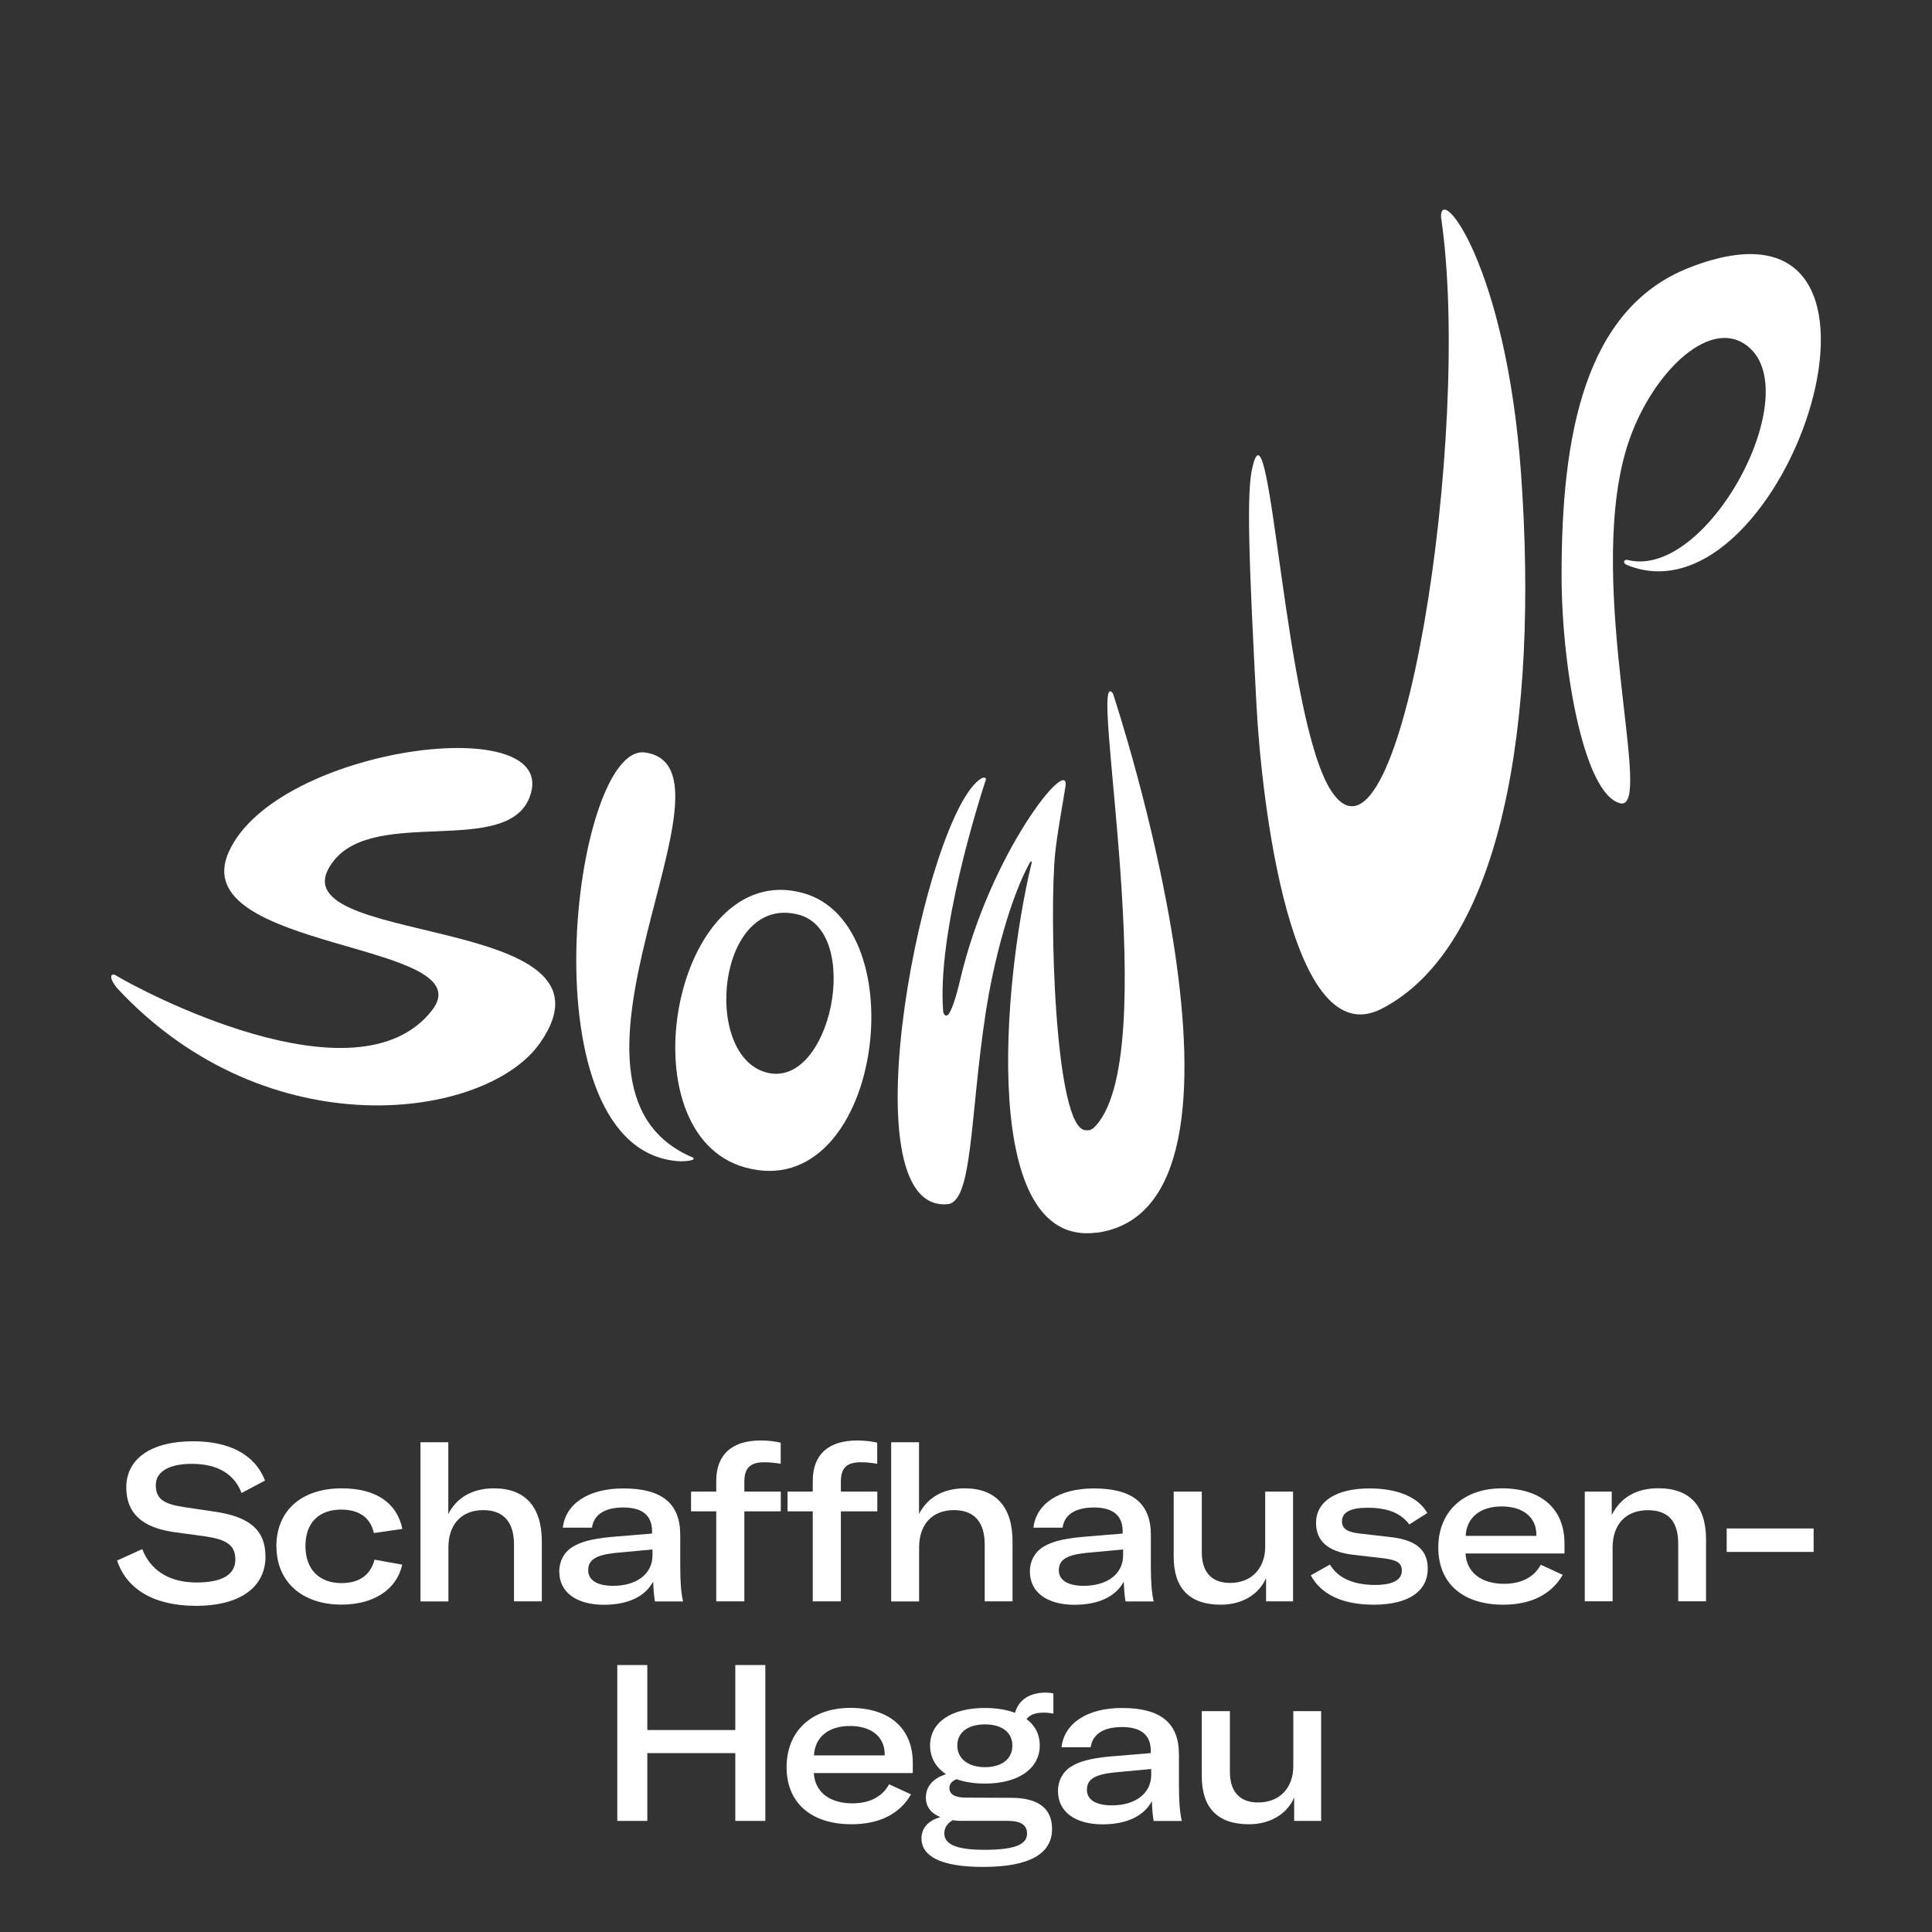
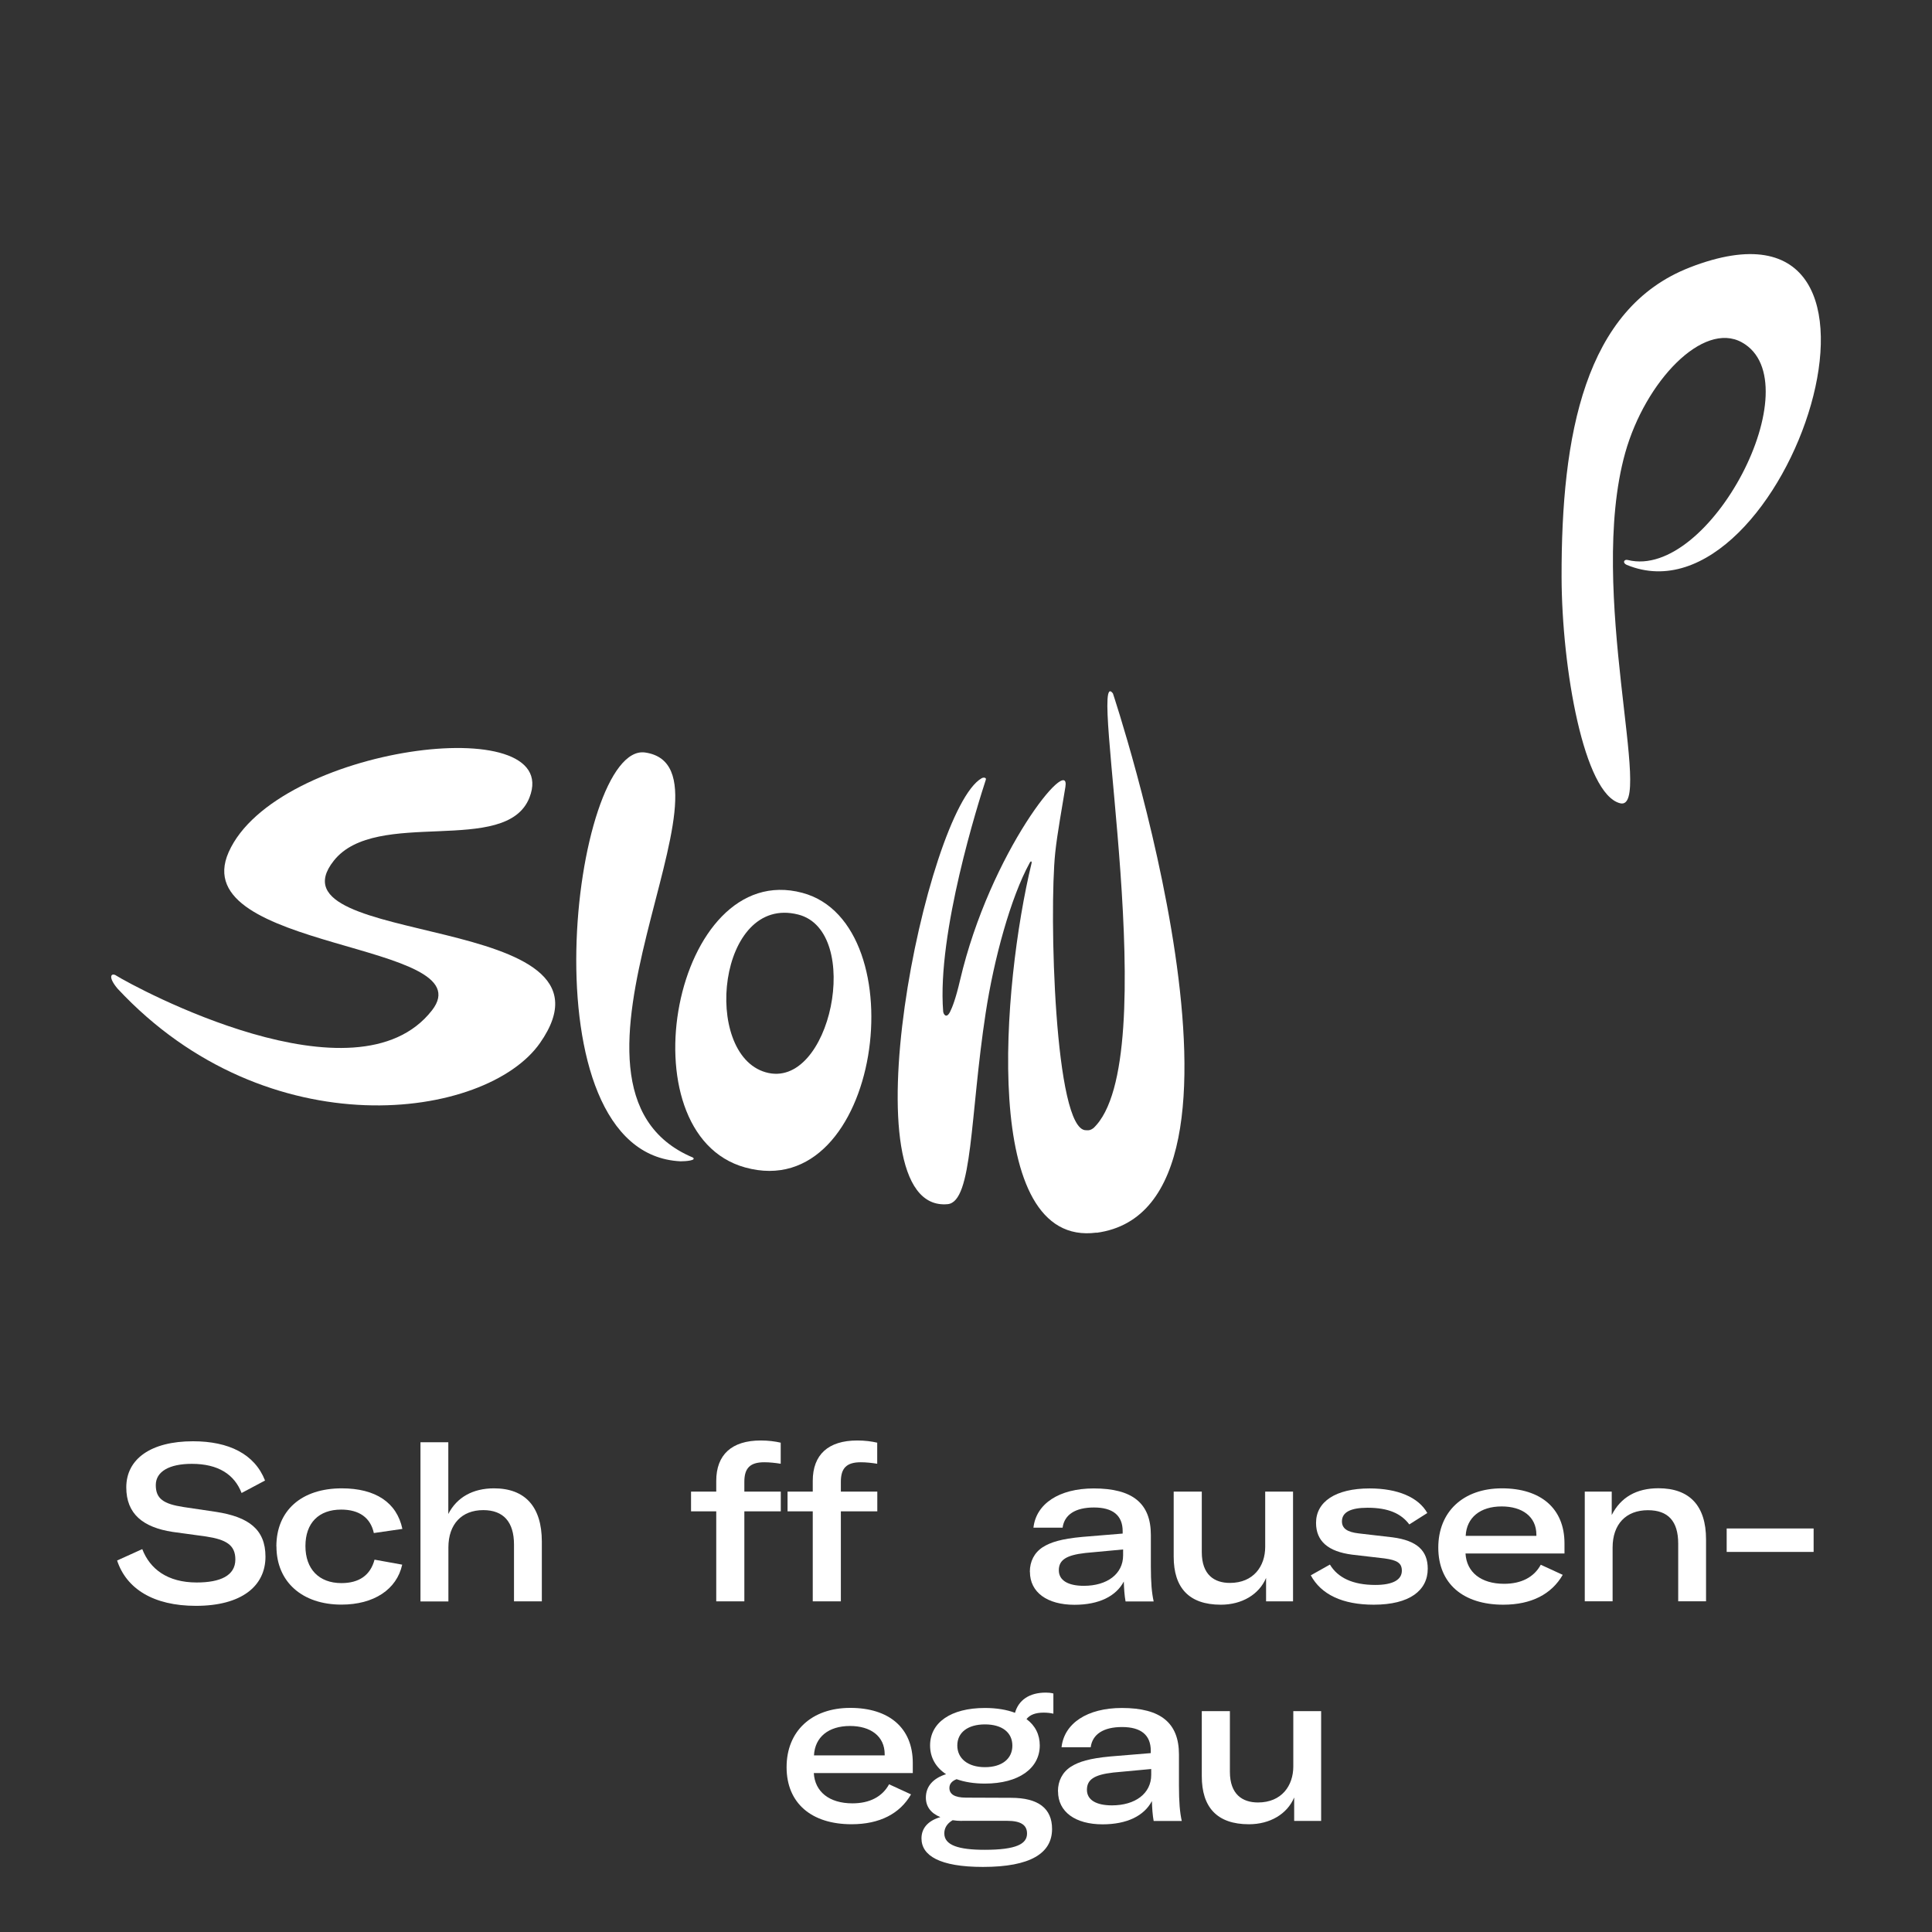
<svg xmlns="http://www.w3.org/2000/svg" viewBox="0 0 220 220">
  <rect x="0" y="0" width="220" height="220" fill="#333333" stroke="none" />
  <defs>
    <style>.cls-1,.cls-2{fill:#fff;}.cls-2{fill-rule:evenodd;}</style>
  </defs>
  <g id="Region">
    <g>
      <path class="cls-1" d="M13.33,177.7l2.87-1.3c.87,2.25,2.85,3.8,6.2,3.8,2.67,0,4.4-.77,4.4-2.62,0-1.65-1.05-2.27-3.35-2.62l-3.8-.52c-3.37-.52-5.27-2.05-5.27-5.07,0-3.25,2.82-5.25,7.6-5.25,4.07,0,7.02,1.45,8.2,4.47l-2.67,1.42c-.82-2.12-2.67-3.32-5.67-3.32-2.55,0-4.1,.87-4.1,2.42s.87,2.15,3.17,2.5l3.7,.55c3.67,.57,5.62,1.97,5.62,5.1,0,3.35-2.72,5.6-7.92,5.6-4.87,0-7.92-1.97-8.97-5.15Z" />
      <path class="cls-1" d="M31.47,176.1c0-4.1,2.87-6.62,7.45-6.62,3.85,0,6.27,1.62,6.9,4.62l-3.25,.47c-.38-1.75-1.67-2.67-3.72-2.67-2.55,0-4.07,1.52-4.07,4.15s1.55,4.22,4.1,4.22c2.02,0,3.3-.9,3.77-2.67l3.15,.57c-.62,2.82-3.22,4.55-6.92,4.55-4.47,0-7.4-2.6-7.4-6.62Z" />
      <path class="cls-1" d="M47.88,182.35v-18.12h3.17v8.17c.97-1.9,2.8-2.92,5.2-2.92,3.55,0,5.45,2.1,5.45,6.07v6.8h-3.17v-6.47c0-2.57-1.2-3.92-3.5-3.92-2.45,0-3.97,1.6-3.97,4.25v6.15h-3.17Z" />
-       <path class="cls-1" d="M63.68,178.98c0-1.17,.5-2.17,1.47-2.8,.9-.57,2.12-.95,4.5-1.17l4.6-.38v-.27c0-1.82-1.15-2.7-3.27-2.7s-3.37,.82-3.57,2.3h-3.32c.3-2.72,2.92-4.47,6.87-4.47,4.42,0,6.5,1.7,6.5,5.3v3.55c0,1.87,.1,3.02,.32,4.02h-3.2c-.12-.65-.18-1.47-.2-2.27-.88,1.67-2.82,2.65-5.62,2.65-3.1,0-5.07-1.42-5.07-3.75Zm10.62-1.87v-.67l-4.3,.4c-2.22,.25-3.02,.82-3.02,1.97s1.05,1.77,2.85,1.77c2.65,0,4.47-1.35,4.47-3.47Z" />
      <path class="cls-1" d="M84.76,169.85h4.15v2.25h-4.15v10.25h-3.2v-10.25h-2.87v-2.25h2.87v-1.22c0-2.97,1.75-4.6,5.07-4.6,.85,0,1.62,.1,2.27,.25v2.4c-.62-.1-1.27-.17-1.87-.17-1.62,0-2.27,.67-2.27,2.22v1.12Z" />
      <path class="cls-1" d="M95.75,169.85h4.15v2.25h-4.15v10.25h-3.2v-10.25h-2.87v-2.25h2.87v-1.22c0-2.97,1.75-4.6,5.07-4.6,.85,0,1.62,.1,2.27,.25v2.4c-.62-.1-1.27-.17-1.87-.17-1.62,0-2.27,.67-2.27,2.22v1.12Z" />
-       <path class="cls-1" d="M101.48,182.35v-18.12h3.17v8.17c.97-1.9,2.8-2.92,5.2-2.92,3.55,0,5.45,2.1,5.45,6.07v6.8h-3.17v-6.47c0-2.57-1.2-3.92-3.5-3.92-2.45,0-3.97,1.6-3.97,4.25v6.15h-3.17Z" />
      <path class="cls-1" d="M117.27,178.98c0-1.17,.5-2.17,1.47-2.8,.9-.57,2.12-.95,4.5-1.17l4.6-.38v-.27c0-1.82-1.15-2.7-3.27-2.7s-3.37,.82-3.57,2.3h-3.32c.3-2.72,2.92-4.47,6.87-4.47,4.42,0,6.5,1.7,6.5,5.3v3.55c0,1.87,.1,3.02,.32,4.02h-3.2c-.12-.65-.18-1.47-.2-2.27-.88,1.67-2.82,2.65-5.62,2.65-3.1,0-5.07-1.42-5.07-3.75Zm10.62-1.87v-.67l-4.3,.4c-2.22,.25-3.02,.82-3.02,1.97s1.05,1.77,2.85,1.77c2.65,0,4.47-1.35,4.47-3.47Z" />
      <path class="cls-1" d="M133.65,177.25v-7.4h3.2v6.9c0,2.57,1.42,3.5,3.2,3.5,2.7,0,4.02-1.92,4.02-4.1v-6.3h3.17v12.5h-3.07v-2.67c-.8,1.9-2.77,3.05-5.15,3.05-3.65,0-5.37-1.95-5.37-5.47Z" />
      <path class="cls-1" d="M149.27,179.38l2.17-1.22c.9,1.5,2.6,2.32,5.17,2.32,2.02,0,3.02-.6,3.02-1.62,0-.87-.52-1.2-1.97-1.4l-3.7-.43c-2.7-.35-4.1-1.52-4.1-3.62,0-2.4,2.22-3.92,6.1-3.92,3.22,0,5.57,1.02,6.57,2.8l-2.05,1.3c-.92-1.23-2.37-1.9-4.75-1.9-1.95,0-2.92,.52-2.92,1.55,0,.82,.62,1.22,1.9,1.37l3.87,.45c2.82,.37,4,1.55,4,3.57,0,2.47-2.05,4.1-6.15,4.1-3.57,0-6-1.17-7.17-3.35Z" />
      <path class="cls-1" d="M178.15,176.9h-11.27c.12,2.12,1.75,3.45,4.4,3.45,1.95,0,3.4-.75,4.17-2.17l2.5,1.15c-1.27,2.2-3.57,3.4-6.77,3.4-4.57,0-7.4-2.4-7.4-6.5s2.85-6.75,7.25-6.75,7.12,2.27,7.12,6.27v1.15Zm-3.2-2.02v-.12c0-2.07-1.62-3.22-3.95-3.22-2.45,0-4,1.27-4.1,3.35h8.05Z" />
      <path class="cls-1" d="M180.46,182.35v-12.5h3.07v2.67c1.02-2.02,2.82-3.05,5.32-3.05,3.55,0,5.42,2,5.42,5.82v7.05h-3.17v-6.57c0-2.55-1.15-3.8-3.45-3.8-2.5,0-4.02,1.6-4.02,4.25v6.12h-3.17Z" />
      <path class="cls-1" d="M196.62,174.05h9.9v2.67h-9.9v-2.67Z" />
-       <path class="cls-1" d="M87.15,189.6v17.75h-3.42v-7.72h-10.02v7.72h-3.42v-17.75h3.42v7.4h10.02v-7.4h3.42Z" />
      <path class="cls-1" d="M103.94,201.9h-11.27c.12,2.12,1.75,3.45,4.4,3.45,1.95,0,3.4-.75,4.17-2.17l2.5,1.15c-1.27,2.2-3.57,3.4-6.77,3.4-4.57,0-7.4-2.4-7.4-6.5s2.85-6.75,7.25-6.75,7.12,2.27,7.12,6.27v1.15Zm-3.2-2.02v-.12c0-2.07-1.62-3.22-3.95-3.22-2.45,0-4,1.27-4.1,3.35h8.05Z" />
      <path class="cls-1" d="M116.88,195.75c1,.73,1.52,1.77,1.52,3,0,2.6-2.37,4.35-6.25,4.35-1.25,0-2.32-.18-3.22-.5-.52,.2-.82,.52-.82,1,0,.68,.55,1.1,1.9,1.1l5.12,.02c3.12,0,4.67,1.22,4.67,3.55,0,2.77-2.47,4.32-7.87,4.32-4.95,0-7-1.3-7-3.25,0-1.12,.7-2,2.15-2.42-1.1-.45-1.65-1.22-1.65-2.22,0-1.32,.87-2.22,2.3-2.67-1.17-.77-1.82-1.9-1.82-3.27,0-2.6,2.35-4.27,6.25-4.27,1.32,0,2.5,.2,3.42,.55,.4-1.42,1.6-2.3,3.5-2.3,.3,0,.55,.02,.87,.1v2.3c-.35-.08-.7-.12-1.12-.12-.92,0-1.57,.25-1.95,.75Zm-7.35,11.6c-.38,0-.72-.03-1.05-.08-.65,.38-.95,.9-.95,1.5,0,1.35,1.62,1.87,4.6,1.87,3.6,0,4.82-.67,4.82-1.85,0-.97-.7-1.45-2.27-1.45h-5.15Zm5.75-8.57c0-1.5-1.17-2.42-3.12-2.42s-3.15,.92-3.15,2.4,1.2,2.47,3.15,2.47,3.12-.97,3.12-2.45Z" />
      <path class="cls-1" d="M120.47,203.98c0-1.17,.5-2.17,1.47-2.8,.9-.57,2.12-.95,4.5-1.17l4.6-.38v-.27c0-1.82-1.15-2.7-3.27-2.7s-3.37,.82-3.57,2.3h-3.32c.3-2.72,2.92-4.47,6.87-4.47,4.42,0,6.5,1.7,6.5,5.3v3.55c0,1.87,.1,3.02,.32,4.02h-3.2c-.12-.65-.18-1.47-.2-2.27-.88,1.67-2.82,2.65-5.62,2.65-3.1,0-5.07-1.42-5.07-3.75Zm10.62-1.87v-.67l-4.3,.4c-2.22,.25-3.02,.82-3.02,1.97s1.05,1.77,2.85,1.77c2.65,0,4.47-1.35,4.47-3.47Z" />
      <path class="cls-1" d="M136.85,202.25v-7.4h3.2v6.9c0,2.57,1.42,3.5,3.2,3.5,2.7,0,4.02-1.92,4.02-4.1v-6.3h3.17v12.5h-3.07v-2.67c-.8,1.9-2.77,3.05-5.15,3.05-3.65,0-5.37-1.95-5.37-5.47Z" />
    </g>
  </g>
  <g id="Logo">
    <g>
      <path class="cls-1" d="M192.4,30.46c28.29-11,10.95,41.36-7.17,33.86-.51-.23-.3-.67,.14-.55,9.33,2.3,21.08-20.27,12.99-24.78-4.43-2.47-11,4.43-13.29,12.56-4.41,15.72,3.33,40.89-.58,39.92-4.13-1.03-6.64-15.37-6.67-25.73-.04-16.2,2.62-30.63,14.59-35.28h0Z" />
-       <path class="cls-1" d="M164.1,24.83c-.27-4.19,7.39,5.27,9.1,29.07,2.02,28.06-2.06,53.82-15.85,60.96-10.36,5.36-13.7-23.59-14.28-34.68-.86-16.44-1.16-24.37-.43-27.06,2.06-8.68,3.61,29.13,9.03,37.06,7.87,11.52,16-40.97,12.44-65.34h0Z" />
      <path class="cls-2" d="M87.18,122.1c7.42,2.14,11.12-16.08,3.71-17.96-9.14-2.32-10.99,15.86-3.71,17.96h0Zm4.19-20.43c13.17,3.53,8.95,35.55-6.52,31.27-13.95-3.86-8.15-35.2,6.52-31.27h0Z" />
      <path class="cls-1" d="M124.87,140.36c-13.29,1.77-10.73-28.28-7.41-42.04,.06-.26-.07-.31-.2-.08-2.17,3.95-4.08,10.95-5.02,17.11-1.8,11.75-1.46,21.5-4.33,21.77-11.87,1.09-2.47-44.87,3.87-48.5,.2-.12,.56-.09,.48,.16-.83,2.55-5.57,17.47-4.86,26.39,.01,.26,.34,.91,.78,.06,.26-.51,.66-1.54,1.14-3.6,3.43-14.66,12.61-25.86,12-22.03-.36,2.26-.92,5.23-1.16,7.51-.7,6.7-.1,31.68,3.51,31.59,.37,.03,.51-.01,.83-.23,8.24-7.68-.75-53.48,2.23-49.51,0,0,19.52,58.57-1.87,61.42h0Z" />
      <path class="cls-1" d="M13.18,111.06c2.21,1.38,27.4,15.04,36.01,3.99,6.13-7.87-28.18-6.71-23.15-18.02,5.37-12.07,38.2-16.27,34.25-6.21-2.64,6.73-17.45,1.09-22.28,7.19-7.98,10.07,34.11,5.57,23.48,20.76-6.12,8.74-30.96,12.2-48.1-6.19-1.13-1.34-.74-1.82-.2-1.52h0Z" />
      <path class="cls-1" d="M78.9,131.81c.44,.33-.79,.43-1.4,.43-18.05-.85-12.26-47.76-4.03-46.55,12.18,1.79-13.53,38.15,5.43,46.12h0Z" />
    </g>
  </g>
</svg>